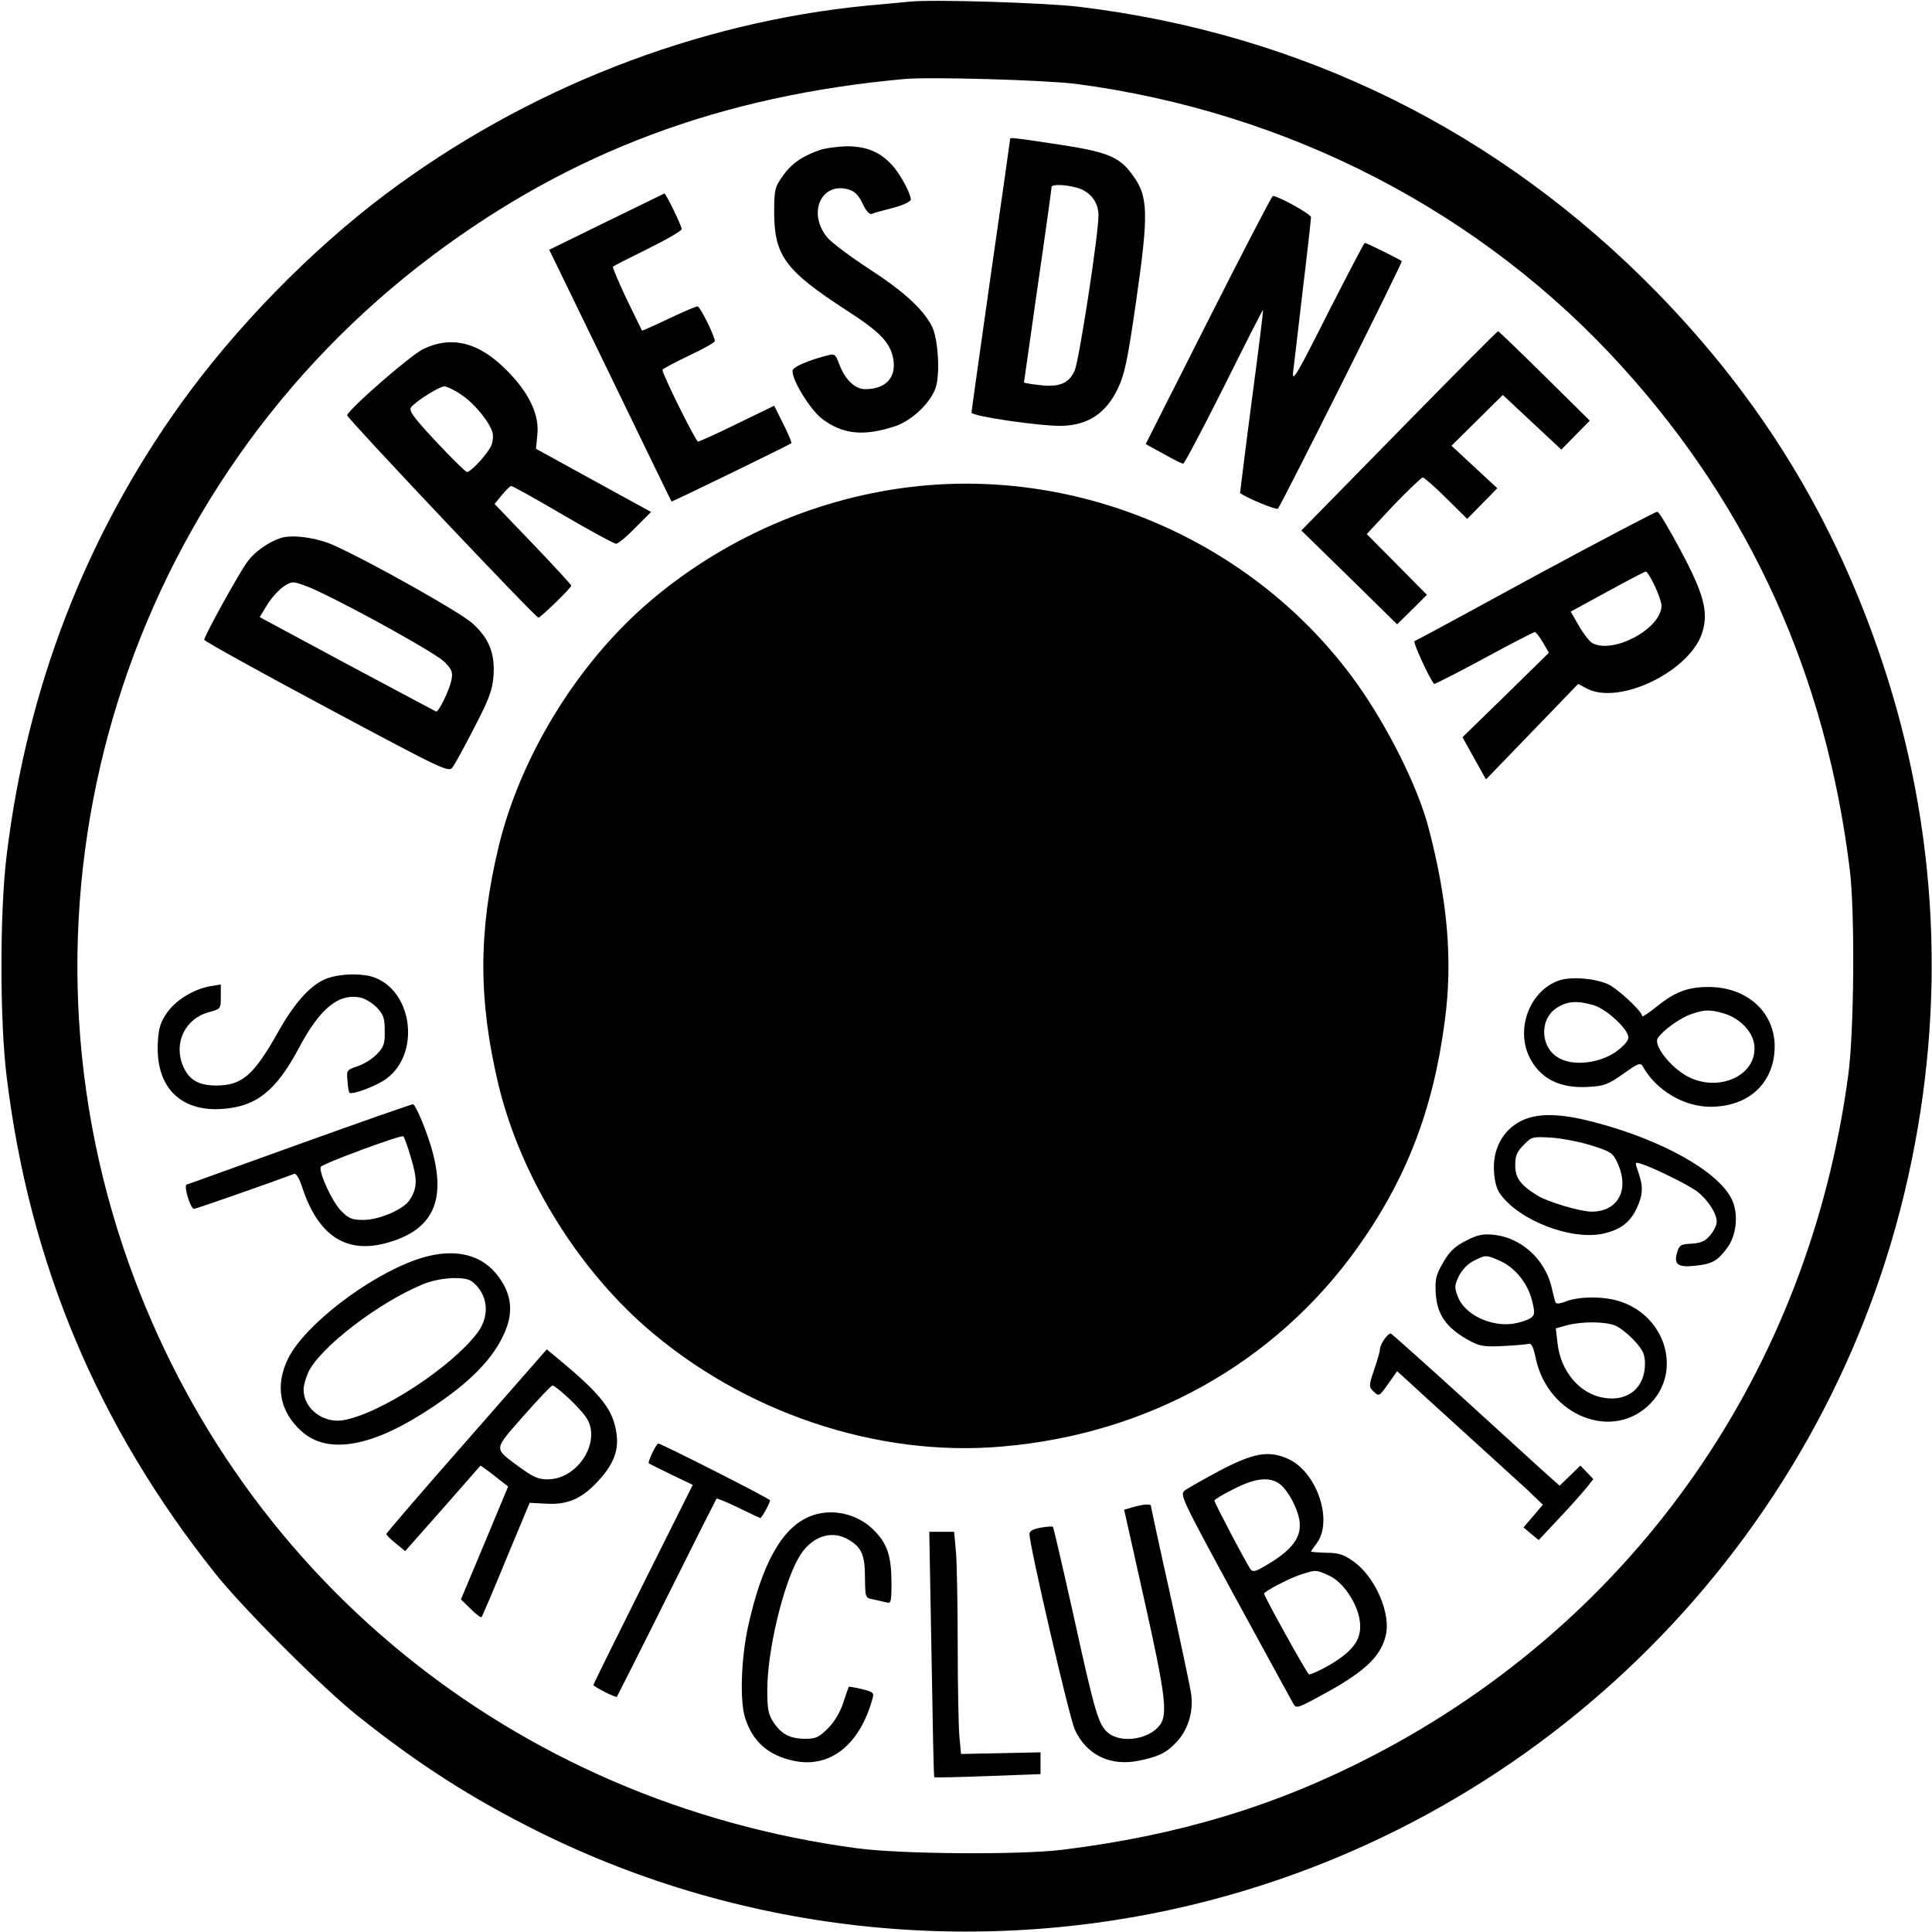
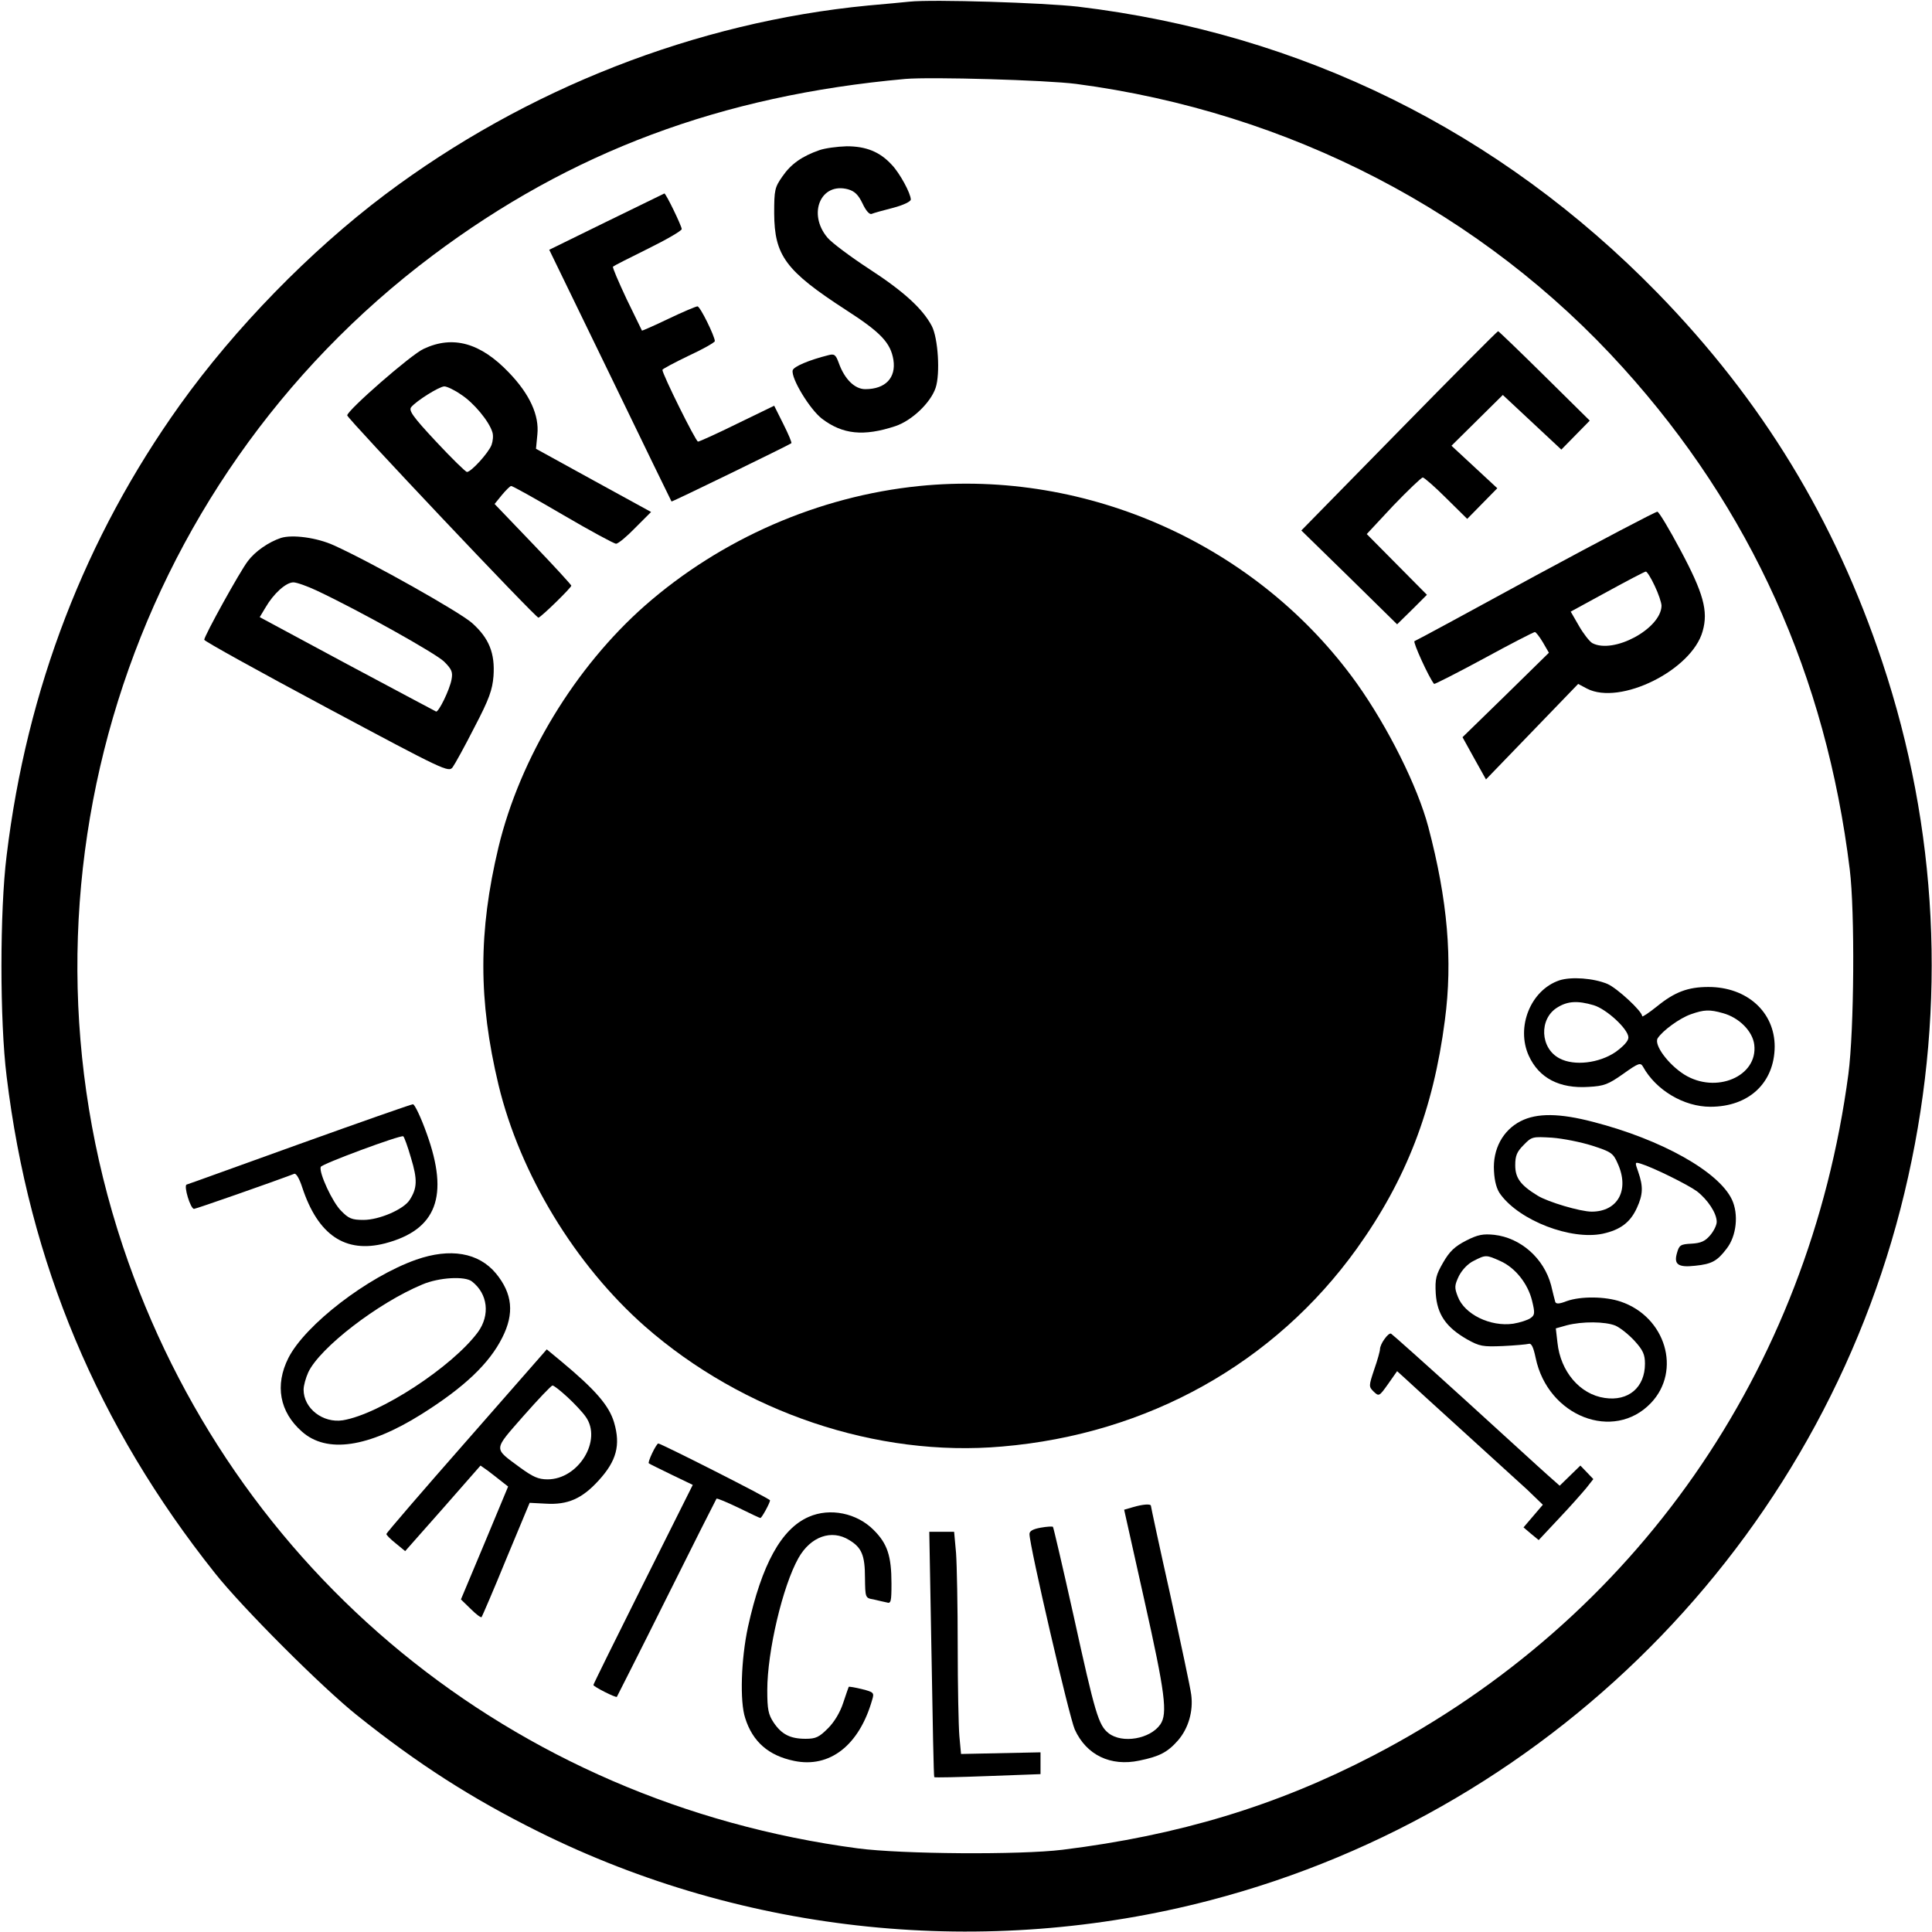
<svg xmlns="http://www.w3.org/2000/svg" version="1.0" width="700pt" height="700pt" viewBox="0 0 700 700" preserveAspectRatio="xMidYMid meet">
  <g transform="translate(0,700) scale(0.1,-0.1)" fill="#000000" stroke="none">
    <path d="M3295 6994 c-22 -2 -89 -9 -150 -14 -622 -60 -1239 -301 -1750 -685 -272 -205 -544 -484 -743 -762 -343 -480 -555 -1029 -628 -1633 -25 -200 -25 -600 0 -800 82 -676 330 -1266 755 -1800 99 -125 390 -416 516 -516 219 -175 412 -299 655 -420 750 -373 1621 -462 2435 -249 1266 331 2247 1348 2529 2623 139 625 107 1260 -94 1863 -172 516 -435 948 -815 1338 -572 586 -1289 940 -2100 1037 -124 14 -525 27 -610 18z m604 -298 c772 -102 1474 -466 1982 -1029 462 -511 735 -1116 821 -1817 19 -154 16 -582 -5 -742 -143 -1075 -772 -1976 -1722 -2469 -350 -182 -705 -289 -1125 -341 -154 -19 -582 -16 -742 5 -1252 166 -2268 999 -2663 2182 -437 1311 16 2759 1122 3589 501 376 1046 580 1713 640 93 8 510 -4 619 -18z" />
-     <path d="M3660 6497 c0 -2 -31 -223 -70 -492 -38 -269 -70 -494 -70 -500 0 -13 247 -49 325 -48 98 2 163 46 206 137 24 51 35 104 64 305 48 332 46 390 -13 469 -48 66 -92 83 -290 112 -137 21 -152 22 -152 17z m242 -177 c48 -14 78 -52 78 -100 0 -70 -70 -525 -86 -562 -21 -48 -57 -62 -129 -53 -30 3 -55 8 -55 9 0 1 23 159 50 351 28 192 50 352 50 357 0 11 47 10 92 -2z" />
    <path d="M2969 6456 c-63 -22 -103 -50 -134 -95 -28 -40 -30 -49 -30 -134 1 -153 41 -208 260 -350 126 -81 162 -119 172 -181 10 -65 -29 -106 -102 -106 -38 0 -75 36 -96 95 -11 30 -16 34 -38 28 -68 -17 -126 -41 -129 -55 -6 -29 62 -141 106 -175 75 -57 151 -65 266 -27 60 20 128 85 146 139 17 51 9 180 -14 224 -33 62 -100 124 -226 206 -69 45 -137 96 -152 114 -73 87 -24 202 75 175 24 -7 37 -20 52 -51 12 -26 25 -41 33 -38 7 3 42 13 78 22 38 10 64 23 64 30 0 22 -40 96 -69 126 -43 47 -93 67 -163 67 -35 -1 -79 -7 -99 -14z" />
    <path d="M2198 6197 l-208 -102 221 -455 c121 -250 221 -456 222 -457 2 -2 429 206 434 211 3 2 -11 34 -29 70 l-33 66 -134 -65 c-73 -36 -137 -65 -142 -65 -8 0 -129 244 -129 260 0 3 43 26 95 51 52 24 94 48 95 53 0 17 -53 126 -63 126 -5 0 -53 -20 -105 -45 -52 -25 -96 -44 -96 -43 -1 2 -26 53 -56 115 -29 62 -52 115 -49 117 3 3 60 32 127 65 67 33 122 65 122 71 0 11 -58 131 -63 129 -1 0 -95 -47 -209 -102z" />
-     <path d="M4378 5840 l-227 -449 64 -35 c35 -20 67 -36 72 -36 4 0 71 126 148 280 76 153 140 278 141 277 2 -1 -17 -151 -41 -332 -24 -182 -42 -331 -42 -331 20 -17 132 -63 137 -57 13 14 453 893 449 897 -7 6 -128 66 -134 66 -3 0 -63 -116 -135 -257 -108 -215 -129 -251 -125 -213 3 25 19 159 35 298 17 139 30 258 30 265 0 11 -119 77 -138 77 -4 0 -109 -203 -234 -450z" />
    <path d="M5069 5439 l-354 -361 174 -170 173 -170 54 53 54 54 -109 110 -109 110 96 103 c54 56 102 102 107 102 5 0 44 -34 85 -75 l76 -75 54 55 55 56 -83 77 -83 77 93 92 93 92 106 -99 106 -99 52 53 51 52 -164 162 c-90 89 -166 162 -168 162 -3 0 -165 -163 -359 -361z" />
    <path d="M1535 5736 c-45 -20 -276 -222 -277 -241 0 -11 685 -736 693 -733 13 5 119 109 119 116 -1 4 -63 72 -140 152 l-138 144 26 32 c15 18 30 33 34 33 4 1 88 -46 187 -104 99 -58 186 -105 193 -105 8 0 39 26 70 58 l57 57 -208 114 -209 115 5 52 c7 69 -27 145 -103 224 -103 108 -203 136 -309 86z m136 -166 c45 -29 101 -96 113 -136 4 -12 2 -32 -3 -46 -11 -29 -74 -98 -89 -98 -5 0 -56 50 -112 110 -85 91 -100 113 -90 125 19 23 102 75 120 75 9 0 37 -13 61 -30z" />
    <path d="M3330 5239 c-364 -37 -717 -191 -993 -433 -253 -223 -453 -552 -531 -876 -73 -306 -73 -554 0 -860 78 -324 278 -653 531 -876 355 -311 840 -475 1294 -435 528 45 987 302 1285 717 179 250 277 503 319 827 29 218 10 436 -60 701 -39 147 -146 361 -259 520 -358 500 -973 777 -1586 715z" />
    <path d="M5565 4915 c-236 -129 -434 -236 -440 -238 -7 -2 52 -132 71 -155 1 -2 82 39 180 92 97 53 181 96 185 96 4 0 17 -17 29 -37 l22 -38 -156 -153 -157 -153 42 -76 43 -77 167 173 167 173 32 -17 c120 -62 380 67 419 208 21 73 3 138 -81 295 -40 75 -77 137 -83 138 -5 1 -203 -103 -440 -231z m430 -37 c14 -29 25 -62 25 -73 -2 -83 -174 -176 -251 -135 -10 6 -32 34 -48 62 l-30 52 132 72 c73 40 136 73 140 73 4 1 19 -23 32 -51z" />
    <path d="M1018 5051 c-45 -15 -94 -49 -120 -84 -28 -36 -158 -271 -158 -285 0 -5 199 -115 442 -245 430 -230 443 -236 458 -217 8 11 44 76 79 145 54 103 65 136 69 185 6 83 -16 138 -78 193 -44 39 -359 217 -500 281 -61 28 -150 40 -192 27z m130 -191 c155 -73 430 -227 461 -257 28 -28 32 -38 27 -65 -7 -38 -47 -119 -56 -116 -4 2 -149 79 -323 172 l-316 170 21 35 c29 50 74 91 101 91 12 0 51 -14 85 -30z" />
-     <path d="M1175 3451 c-55 -25 -111 -89 -169 -193 -87 -154 -129 -191 -223 -191 -64 0 -99 21 -120 71 -35 84 8 172 95 195 41 11 42 12 42 55 l0 45 -37 -6 c-60 -10 -125 -50 -157 -95 -24 -34 -31 -56 -34 -106 -10 -161 78 -254 232 -244 124 8 196 65 279 221 75 142 143 198 221 183 18 -3 45 -20 61 -36 24 -25 29 -39 29 -84 1 -47 -3 -59 -28 -85 -16 -17 -48 -37 -70 -44 -39 -13 -41 -15 -37 -53 1 -21 5 -41 7 -43 9 -9 98 24 133 50 121 87 100 307 -36 365 -46 20 -140 17 -188 -5z" />
    <path d="M5650 3448 c-104 -35 -158 -169 -111 -273 37 -81 111 -120 217 -113 56 3 71 9 125 47 56 40 63 42 72 26 47 -85 148 -145 244 -145 140 0 232 87 233 218 0 125 -100 216 -240 216 -74 0 -122 -18 -186 -70 -30 -24 -54 -40 -54 -36 0 18 -91 102 -126 117 -50 21 -131 27 -174 13z m124 -90 c47 -14 126 -87 126 -117 0 -13 -18 -32 -47 -53 -59 -40 -149 -51 -202 -23 -71 36 -76 144 -8 185 37 23 73 25 131 8z m469 -29 c58 -16 107 -65 113 -114 14 -115 -139 -180 -254 -108 -58 37 -110 107 -96 131 18 28 80 73 120 87 48 17 68 18 117 4z" />
    <path d="M1085 2855 c-220 -79 -404 -146 -409 -147 -11 -5 14 -88 27 -88 7 0 287 98 363 127 7 3 19 -18 29 -49 57 -173 156 -240 300 -203 187 49 233 171 151 398 -21 59 -44 107 -50 106 -6 0 -191 -65 -411 -144z m404 -50 c24 -79 23 -110 -5 -153 -22 -34 -110 -72 -167 -72 -42 0 -54 5 -81 33 -31 30 -81 138 -74 159 4 11 288 116 299 111 3 -1 16 -36 28 -78z" />
    <path d="M5510 2938 c-65 -33 -102 -102 -97 -181 2 -38 10 -67 24 -85 70 -95 255 -166 370 -142 64 14 100 41 124 94 22 48 23 77 5 129 -13 37 -13 37 8 31 46 -14 171 -76 204 -100 40 -31 72 -80 72 -111 0 -12 -11 -34 -24 -49 -18 -21 -33 -28 -67 -30 -40 -2 -45 -5 -53 -34 -12 -41 4 -53 66 -46 60 6 80 17 114 62 36 46 44 125 19 178 -48 101 -254 217 -502 281 -122 32 -204 33 -263 3z m259 -89 c68 -22 76 -27 92 -64 44 -96 1 -175 -94 -175 -41 0 -159 35 -196 58 -62 38 -81 64 -81 110 0 35 6 49 31 74 29 30 32 30 102 26 40 -3 105 -16 146 -29z" />
    <path d="M5312 2505 c-41 -21 -60 -39 -83 -79 -26 -45 -30 -59 -27 -113 5 -75 37 -122 114 -166 45 -25 56 -27 129 -24 44 2 86 6 94 8 10 3 17 -13 25 -51 44 -212 283 -305 418 -163 111 117 53 312 -110 367 -56 19 -144 20 -195 2 -28 -11 -39 -11 -42 -3 -2 7 -9 34 -15 60 -26 98 -110 172 -206 183 -40 4 -59 1 -102 -21z m124 -74 c54 -24 100 -82 115 -144 11 -45 10 -52 -6 -63 -10 -7 -38 -16 -62 -20 -83 -12 -177 34 -201 98 -13 33 -12 41 4 75 12 23 33 45 54 55 43 22 45 22 96 -1z m417 -234 c18 -8 49 -33 70 -56 30 -33 37 -49 37 -82 0 -86 -60 -137 -146 -124 -90 13 -160 96 -171 200 l-6 52 39 11 c57 15 140 14 177 -1z" />
    <path d="M1508 2436 c-176 -62 -402 -236 -463 -356 -50 -99 -32 -196 49 -267 90 -80 240 -58 433 63 156 98 246 184 293 278 44 87 37 159 -23 232 -63 76 -166 93 -289 50z m202 -79 c58 -45 66 -122 22 -183 -93 -126 -356 -298 -490 -320 -72 -11 -142 43 -142 111 0 15 8 43 17 63 42 89 252 251 413 318 61 26 155 31 180 11z" />
    <path d="M5016 2148 c-9 -12 -16 -28 -16 -36 0 -7 -9 -40 -21 -74 -20 -60 -20 -62 -2 -80 19 -18 20 -18 52 27 l33 47 32 -29 c17 -16 110 -101 206 -188 96 -87 201 -183 233 -212 l57 -55 -35 -41 -35 -41 27 -23 28 -23 73 78 c40 42 84 92 99 110 l26 33 -23 24 -24 25 -37 -36 -38 -37 -44 39 c-24 21 -159 145 -301 274 -142 129 -262 236 -266 238 -5 2 -15 -7 -24 -20z" />
    <path d="M1691 1780 c-160 -182 -291 -334 -291 -338 0 -4 15 -19 34 -34 l34 -28 137 155 136 155 27 -19 c15 -11 37 -29 50 -39 l23 -18 -85 -204 -86 -205 35 -34 c19 -19 37 -33 40 -30 2 3 43 97 89 210 l85 204 58 -3 c80 -5 132 18 192 84 65 71 80 128 56 210 -18 61 -67 118 -192 222 l-52 43 -290 -331z m365 158 c25 -23 55 -55 66 -71 61 -85 -26 -227 -138 -227 -34 0 -53 9 -100 43 -97 72 -98 60 12 186 54 61 101 111 106 111 5 0 29 -19 54 -42z" />
    <path d="M2363 1735 c-9 -19 -15 -36 -12 -37 2 -2 39 -20 82 -41 l77 -37 -180 -360 c-99 -198 -180 -362 -180 -365 0 -6 81 -47 85 -43 1 2 83 163 180 358 97 195 179 357 181 360 3 2 38 -13 80 -33 41 -20 76 -37 79 -37 5 0 35 55 35 64 0 6 -395 206 -405 206 -3 0 -13 -16 -22 -35z" />
-     <path d="M4422 1673 c-60 -32 -118 -65 -129 -73 -19 -15 -14 -26 181 -385 111 -203 206 -378 212 -388 10 -18 16 -16 95 27 159 85 219 140 239 217 22 80 -37 217 -118 273 -34 24 -53 30 -97 30 -30 1 -55 3 -55 4 0 2 9 15 19 28 64 82 2 265 -106 310 -68 29 -122 19 -241 -43z m224 -58 c14 -14 34 -44 44 -68 44 -95 16 -151 -112 -224 -27 -16 -39 -19 -46 -10 -13 16 -132 242 -132 250 0 4 30 22 68 41 85 44 141 48 178 11z m170 -324 c51 -23 104 -103 111 -166 8 -63 -22 -105 -107 -156 -38 -22 -73 -38 -78 -35 -8 5 -162 282 -162 292 0 8 94 57 133 69 55 18 55 18 103 -4z" />
    <path d="M4104 1539 l-31 -9 73 -327 c76 -339 85 -412 58 -451 -37 -53 -138 -70 -187 -32 -37 29 -49 70 -127 425 -39 175 -73 321 -75 323 -2 2 -22 1 -44 -3 -28 -5 -41 -12 -41 -23 0 -43 144 -663 164 -708 42 -93 130 -135 234 -113 73 15 102 30 140 73 38 44 56 106 48 166 -3 25 -38 188 -76 362 -39 174 -70 319 -70 322 0 8 -29 6 -66 -5z" />
    <path d="M2930 1504 c-99 -43 -170 -172 -220 -399 -25 -116 -30 -270 -10 -330 27 -86 85 -136 177 -155 129 -27 236 56 283 221 8 26 6 28 -37 39 -25 6 -47 10 -48 8 -1 -2 -10 -28 -20 -58 -11 -34 -32 -69 -55 -92 -32 -32 -44 -38 -81 -38 -56 0 -87 16 -116 59 -19 29 -23 47 -23 117 0 141 56 378 113 479 44 78 120 105 184 65 45 -27 57 -55 57 -137 1 -72 1 -73 31 -78 17 -4 38 -9 48 -11 15 -5 17 3 17 68 0 101 -15 145 -64 194 -61 62 -159 82 -236 48z" />
    <path d="M3375 1008 c4 -244 8 -445 10 -447 2 -2 90 0 195 4 l190 7 0 40 0 39 -144 -3 -144 -3 -6 65 c-3 36 -6 182 -6 326 0 144 -3 295 -6 337 l-7 77 -45 0 -45 0 8 -442z" />
  </g>
</svg>